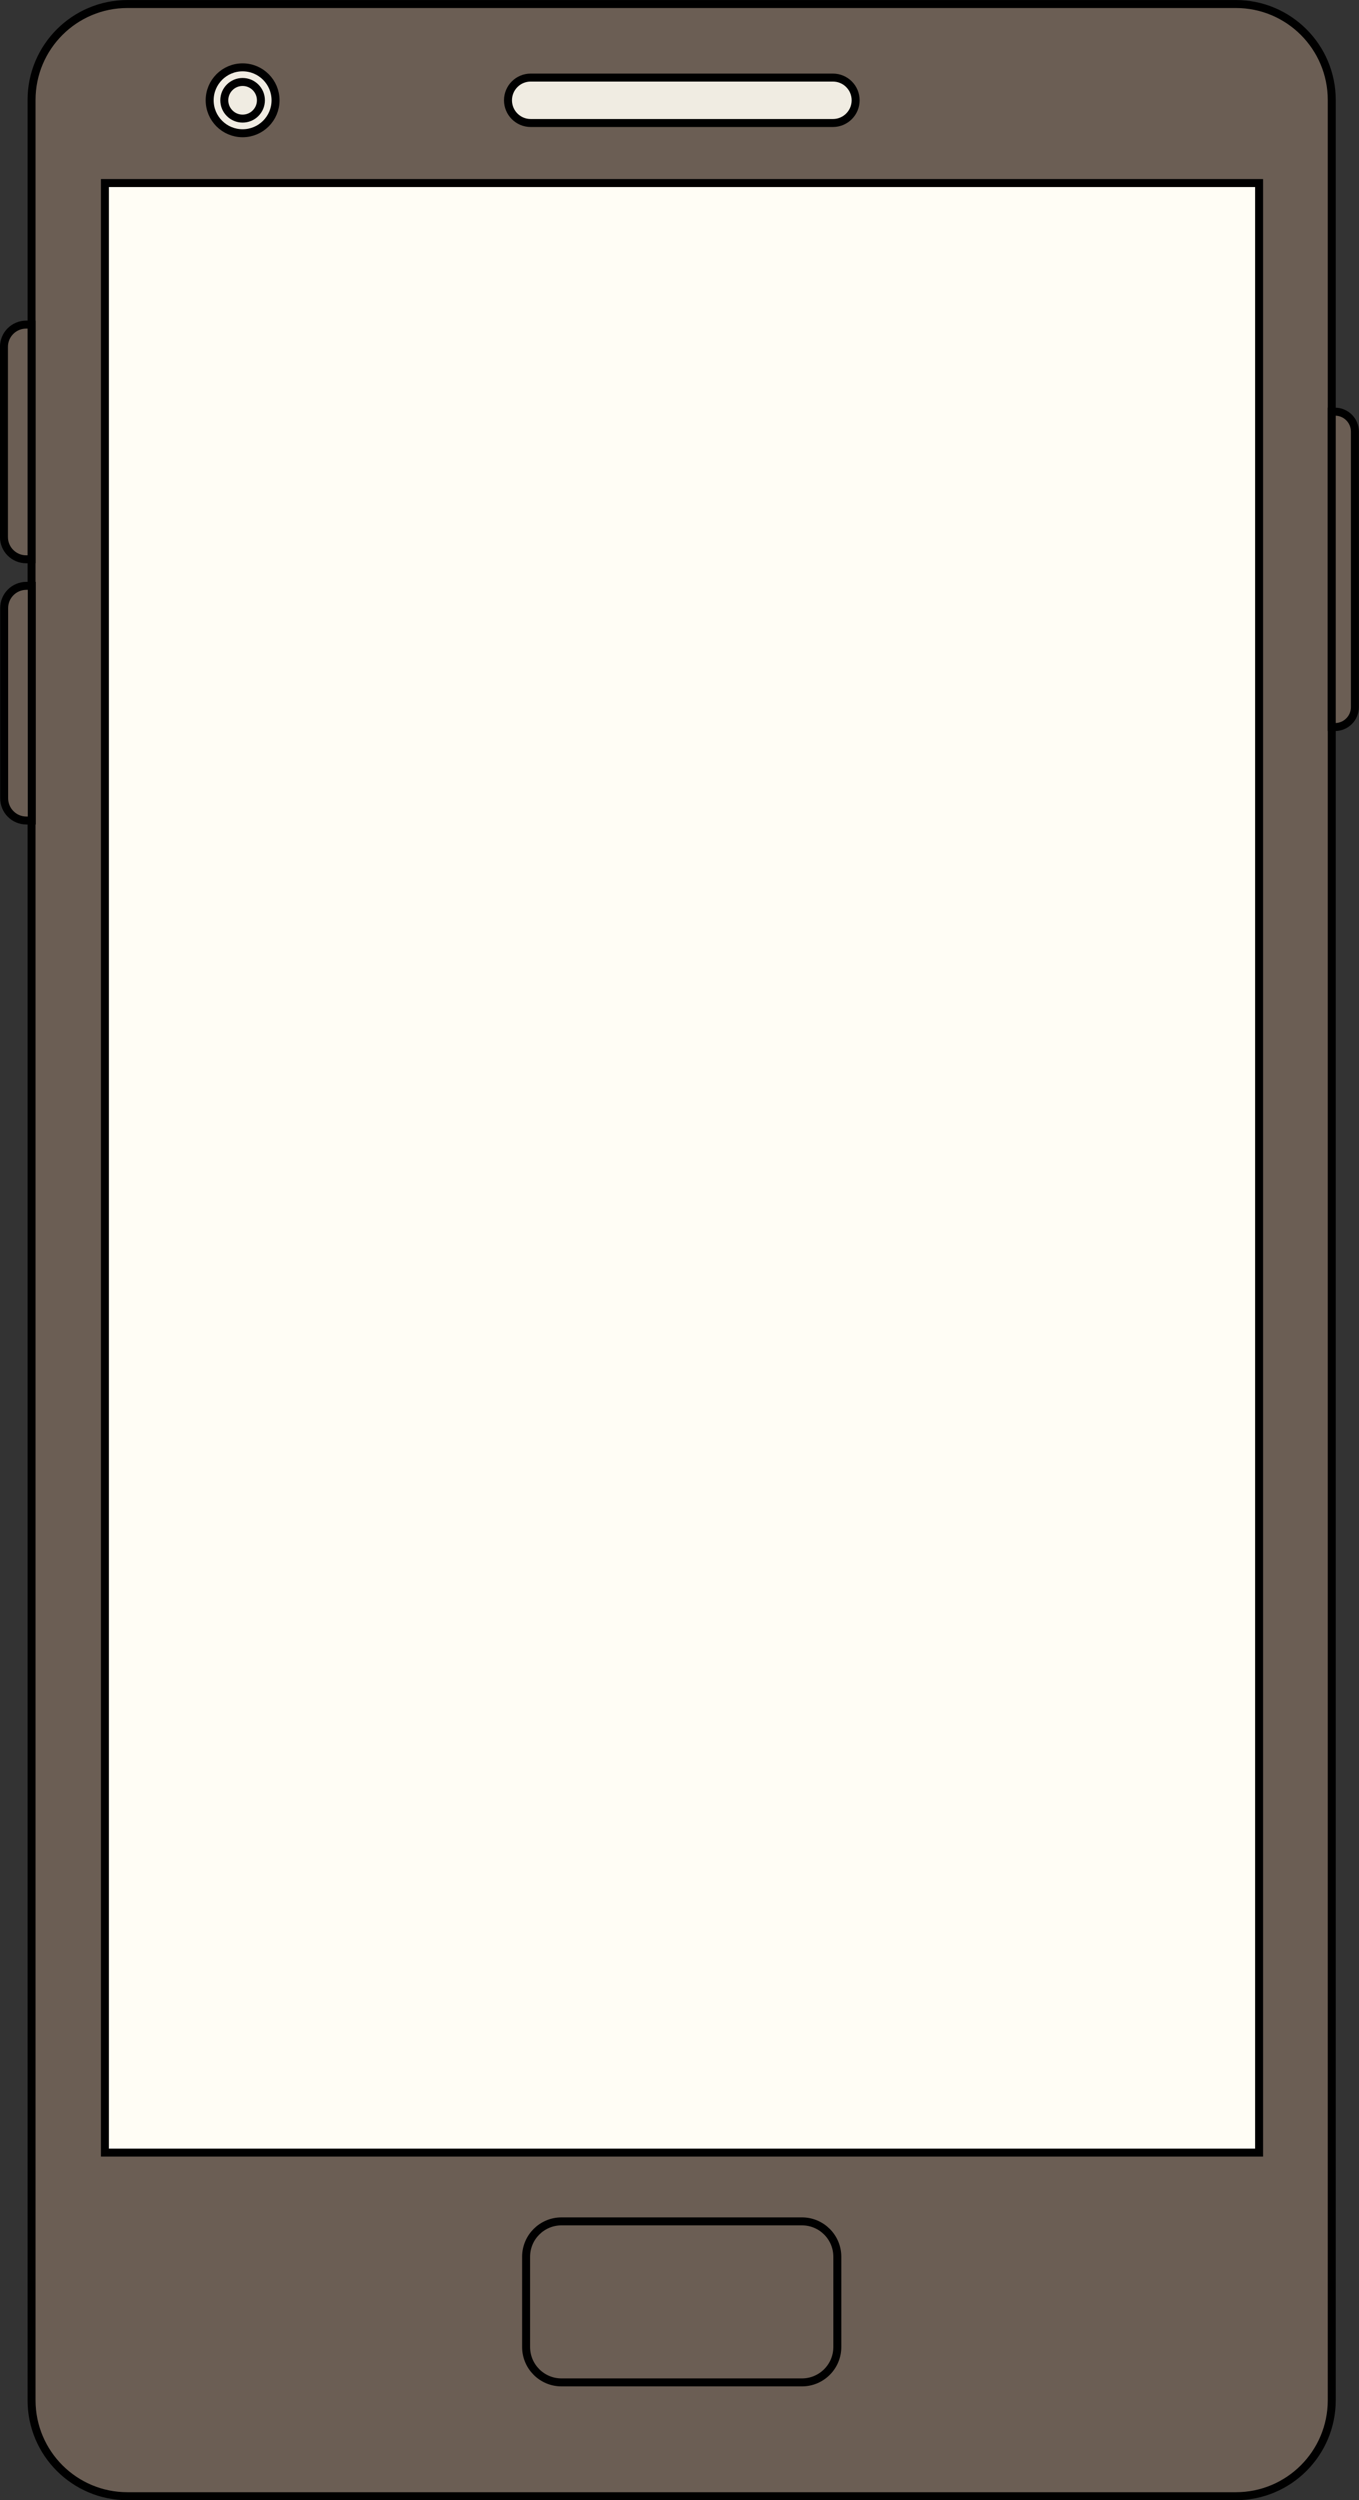
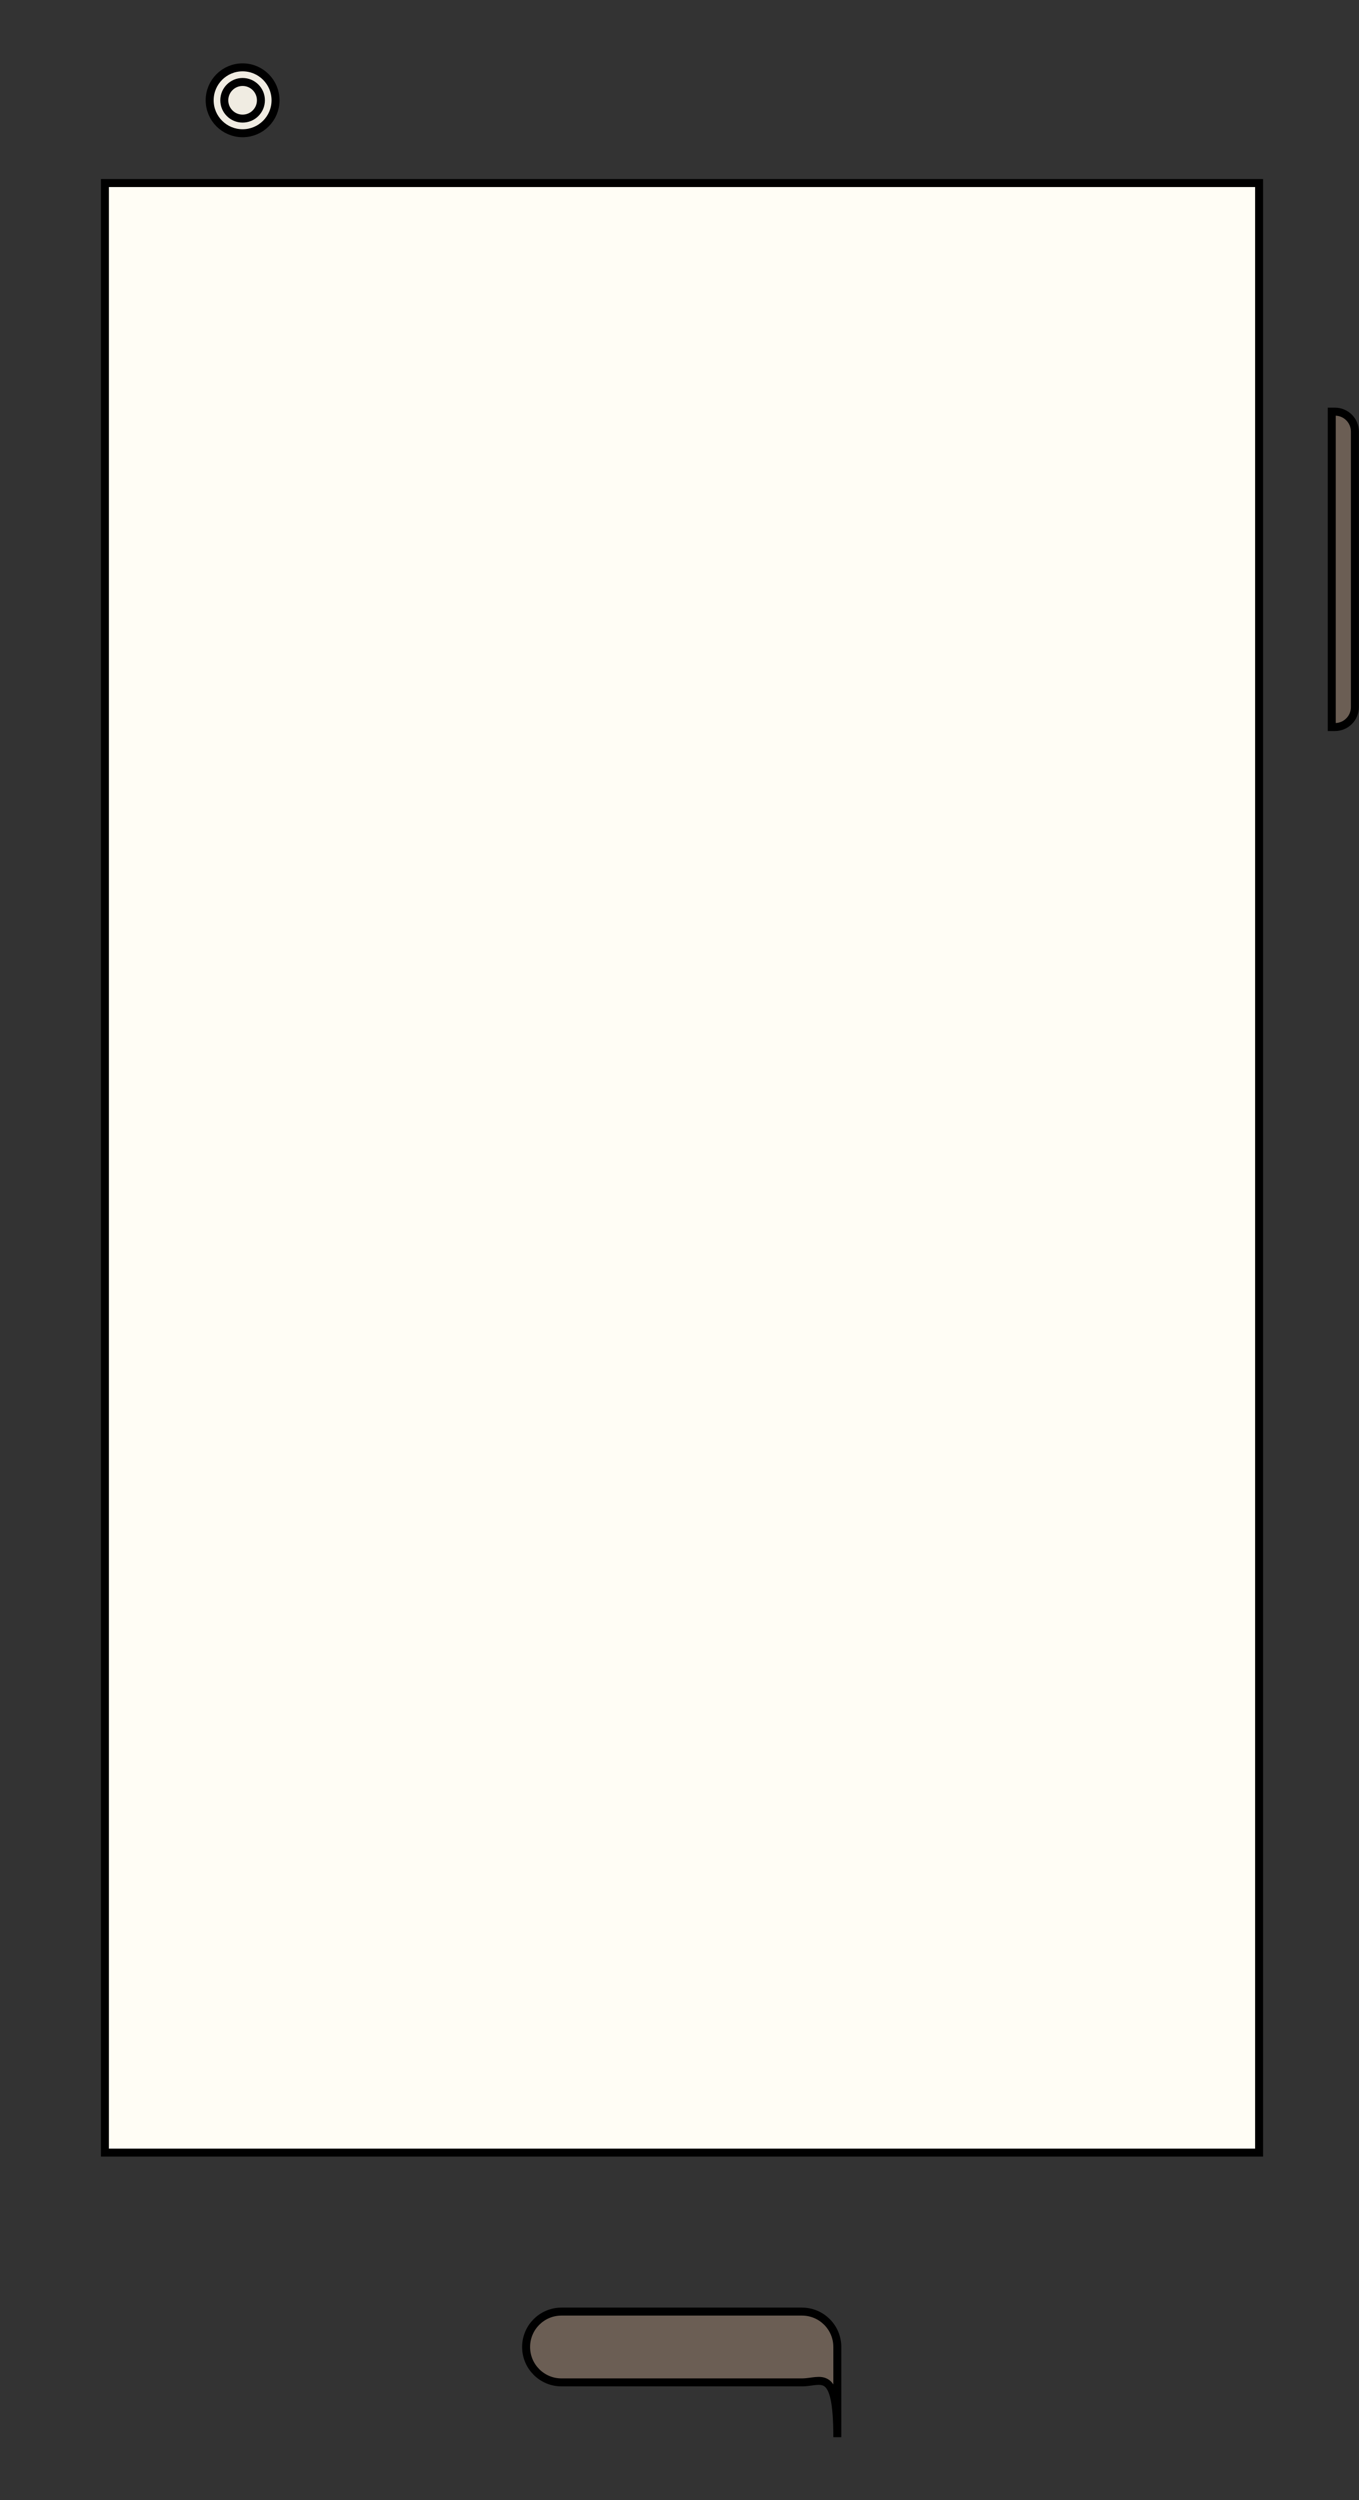
<svg xmlns="http://www.w3.org/2000/svg" fill="#000000" height="1567.5" preserveAspectRatio="xMidYMid meet" version="1" viewBox="109.4 73.0 852.4 1567.5" width="852.4" zoomAndPan="magnify">
  <rect x="109.4" y="73.0" width="852.4" height="1567.5" fill="#333333" stroke="none" />
  <g stroke="#000000" stroke-miterlimit="10" stroke-width="5">
    <g id="change1_1">
-       <path d="M884.562,1638.018H189.341c-33.219,0-60.148-26.929-60.148-60.148 V135.667c0-33.219,26.929-60.148,60.148-60.148h695.221 c33.219,0,60.148,26.929,60.148,60.148v1442.202 C944.71,1611.088,917.781,1638.018,884.562,1638.018z" fill="#6b5e54" />
-     </g>
+       </g>
    <g id="change2_1">
      <path d="M175.204 187.767H899.132V1422.581H175.204z" fill="#fffdf5" />
    </g>
    <g id="change1_2">
-       <path d="M612.4,1566.658H461.581c-12.258,0-22.195-9.937-22.195-22.195v-56.563 c0-12.258,9.937-22.195,22.195-22.195h150.819c12.258,0,22.195,9.937,22.195,22.195 v56.563C634.595,1556.721,624.658,1566.658,612.4,1566.658z" fill="#6b5e54" />
+       <path d="M612.4,1566.658H461.581c-12.258,0-22.195-9.937-22.195-22.195c0-12.258,9.937-22.195,22.195-22.195h150.819c12.258,0,22.195,9.937,22.195,22.195 v56.563C634.595,1556.721,624.658,1566.658,612.4,1566.658z" fill="#6b5e54" />
    </g>
    <g id="change3_1">
-       <path d="M631.837,150.121H442.264c-7.865,0-14.242-6.376-14.242-14.242v-0 c0-7.865,6.376-14.242,14.242-14.242h189.573c7.865,0,14.242,6.376,14.242,14.242 v0C646.079,143.745,639.703,150.121,631.837,150.121z" fill="#f0ece2" />
-     </g>
+       </g>
    <g fill="#f0ece2" id="change3_2">
      <circle cx="261.567" cy="135.879" r="20.66" />
      <circle cx="261.567" cy="135.879" r="11.484" />
    </g>
    <g id="change1_3">
      <path d="M946.709,528.834h-1.999V331.089h1.999 c6.919,0,12.528,5.609,12.528,12.528v172.689 C959.237,523.225,953.628,528.834,946.709,528.834z" fill="#6b5e54" />
    </g>
    <g id="change1_4">
-       <path d="M129.192,423.652h-3.358c-7.71,0-13.96-6.25-13.96-13.96V290.469 c0-7.71,6.25-13.96,13.96-13.96h3.358V423.652z" fill="#6b5e54" />
-     </g>
+       </g>
    <g id="change1_5">
-       <path d="M129.324,587.436h-3.358c-7.71,0-13.96-6.25-13.96-13.96V454.253 c0-7.71,6.25-13.96,13.96-13.96h3.358V587.436z" fill="#6b5e54" />
-     </g>
+       </g>
  </g>
</svg>